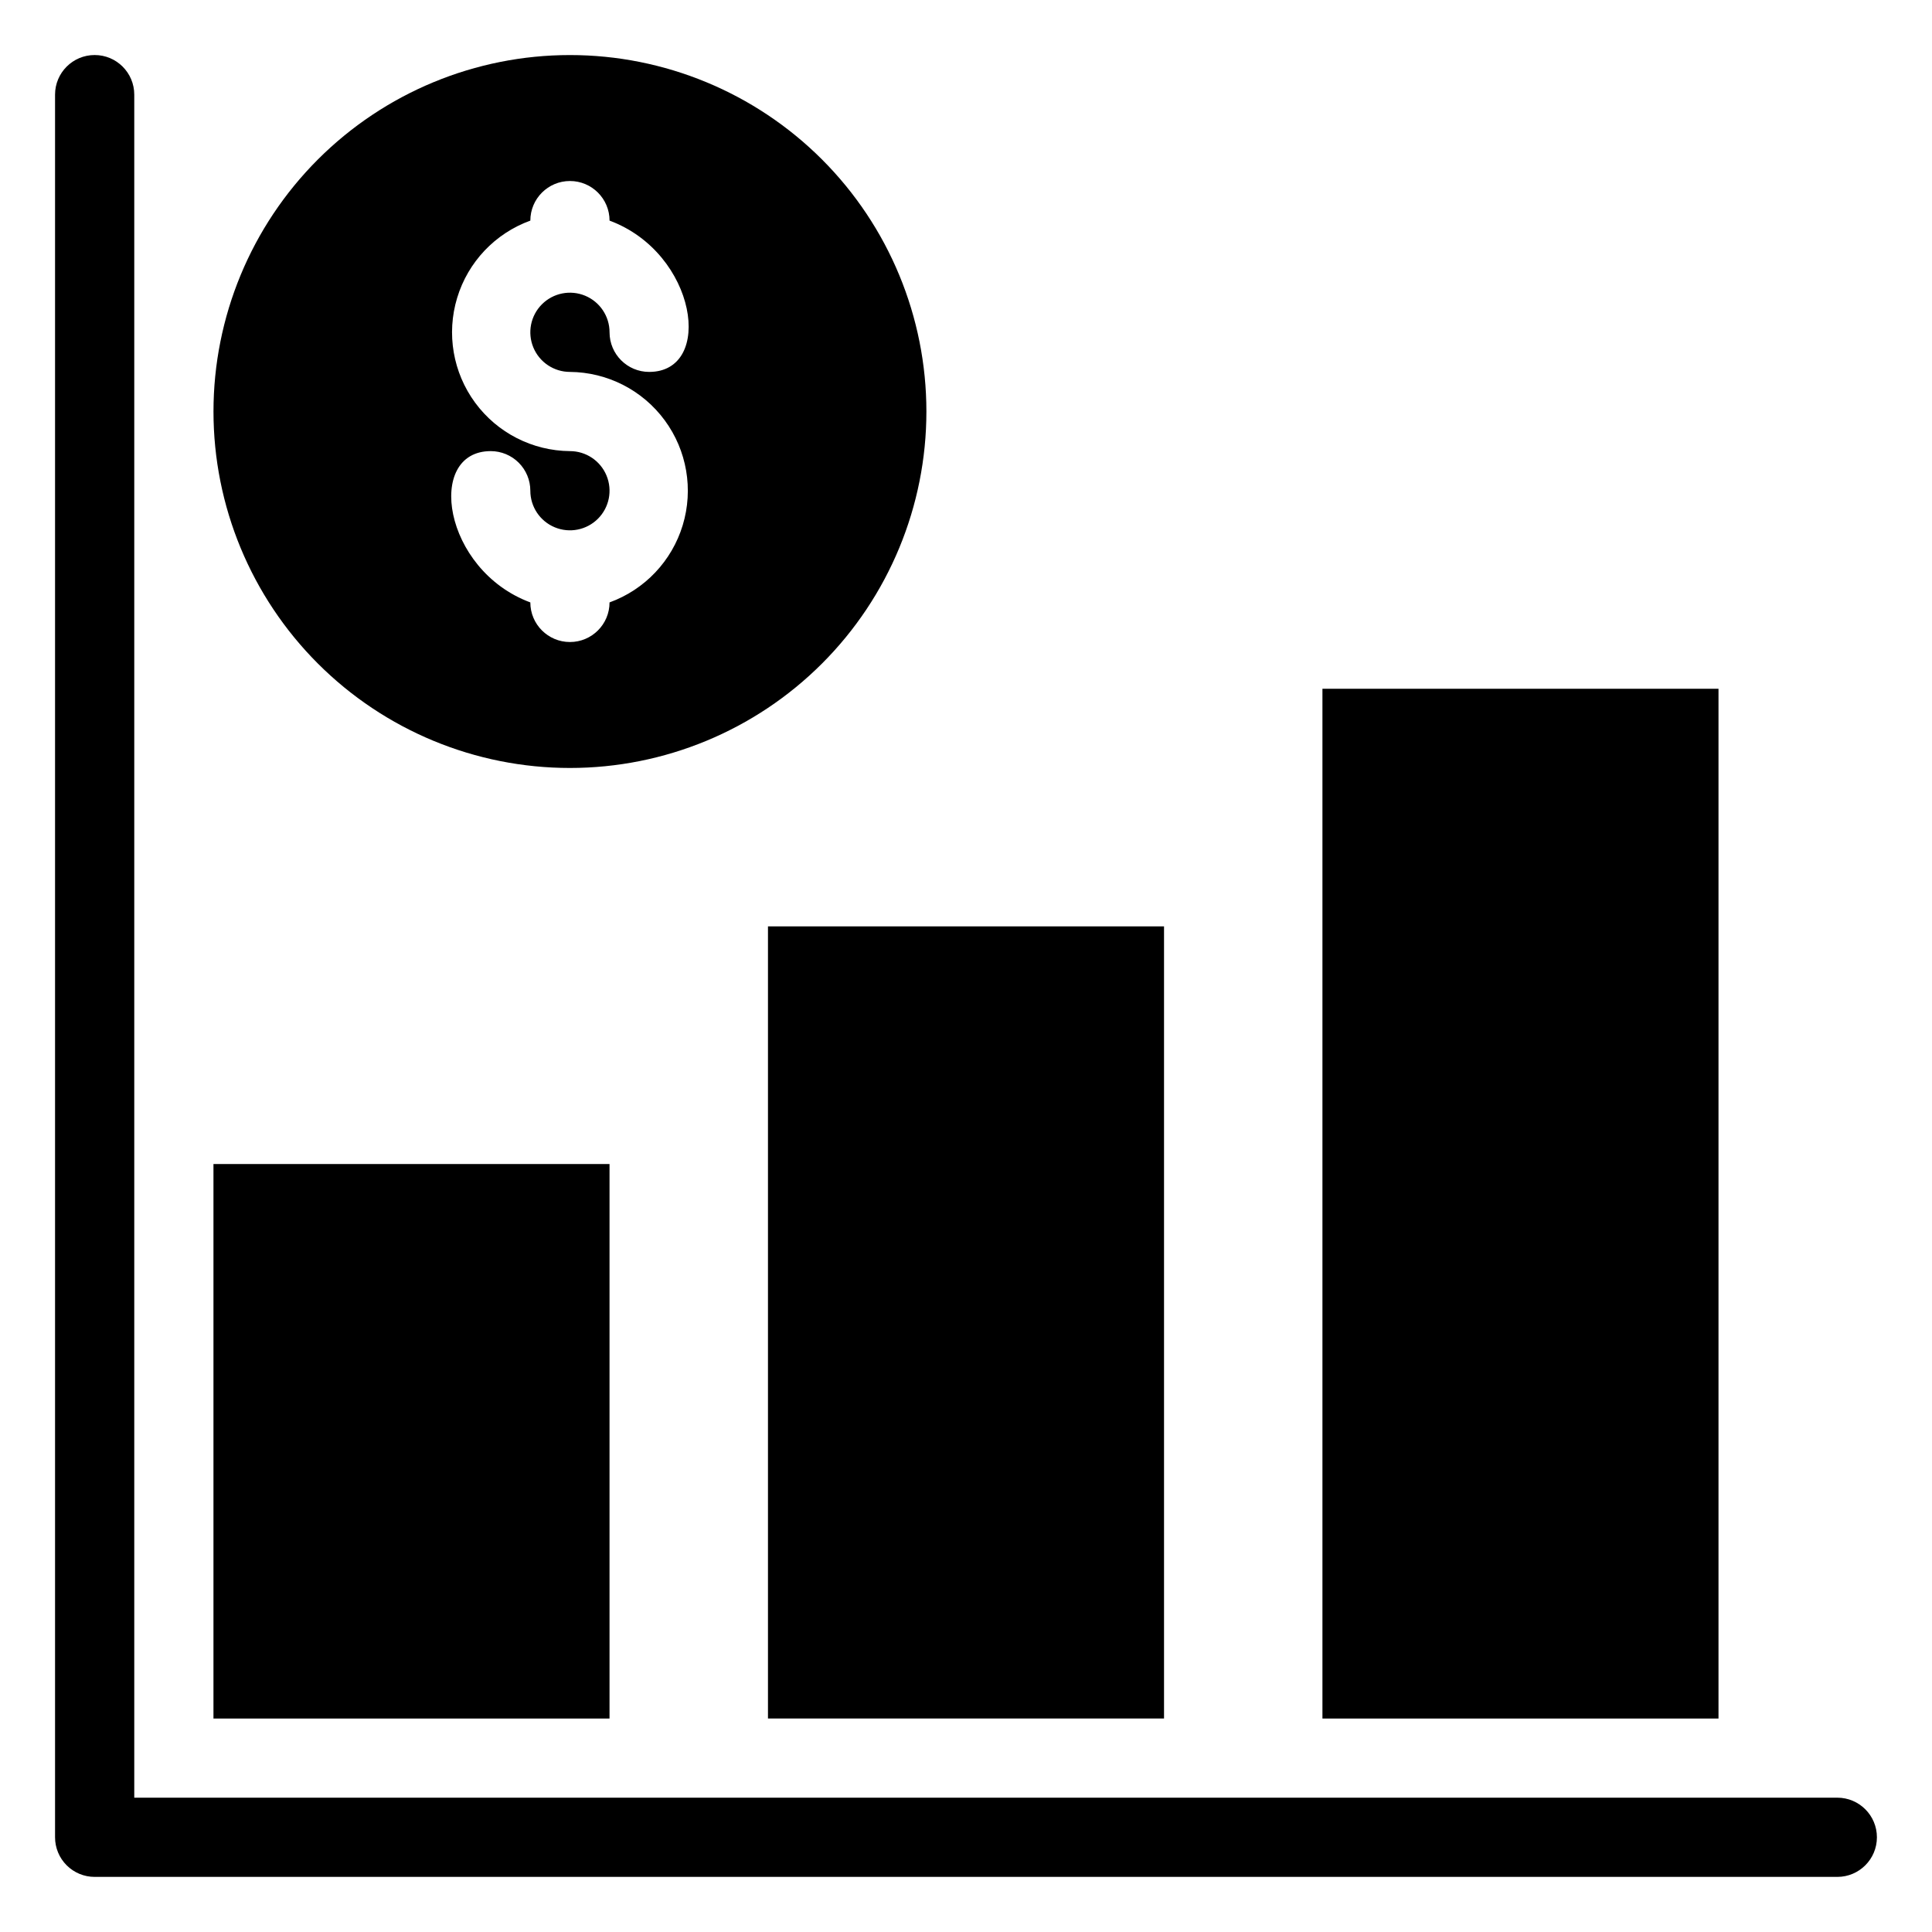
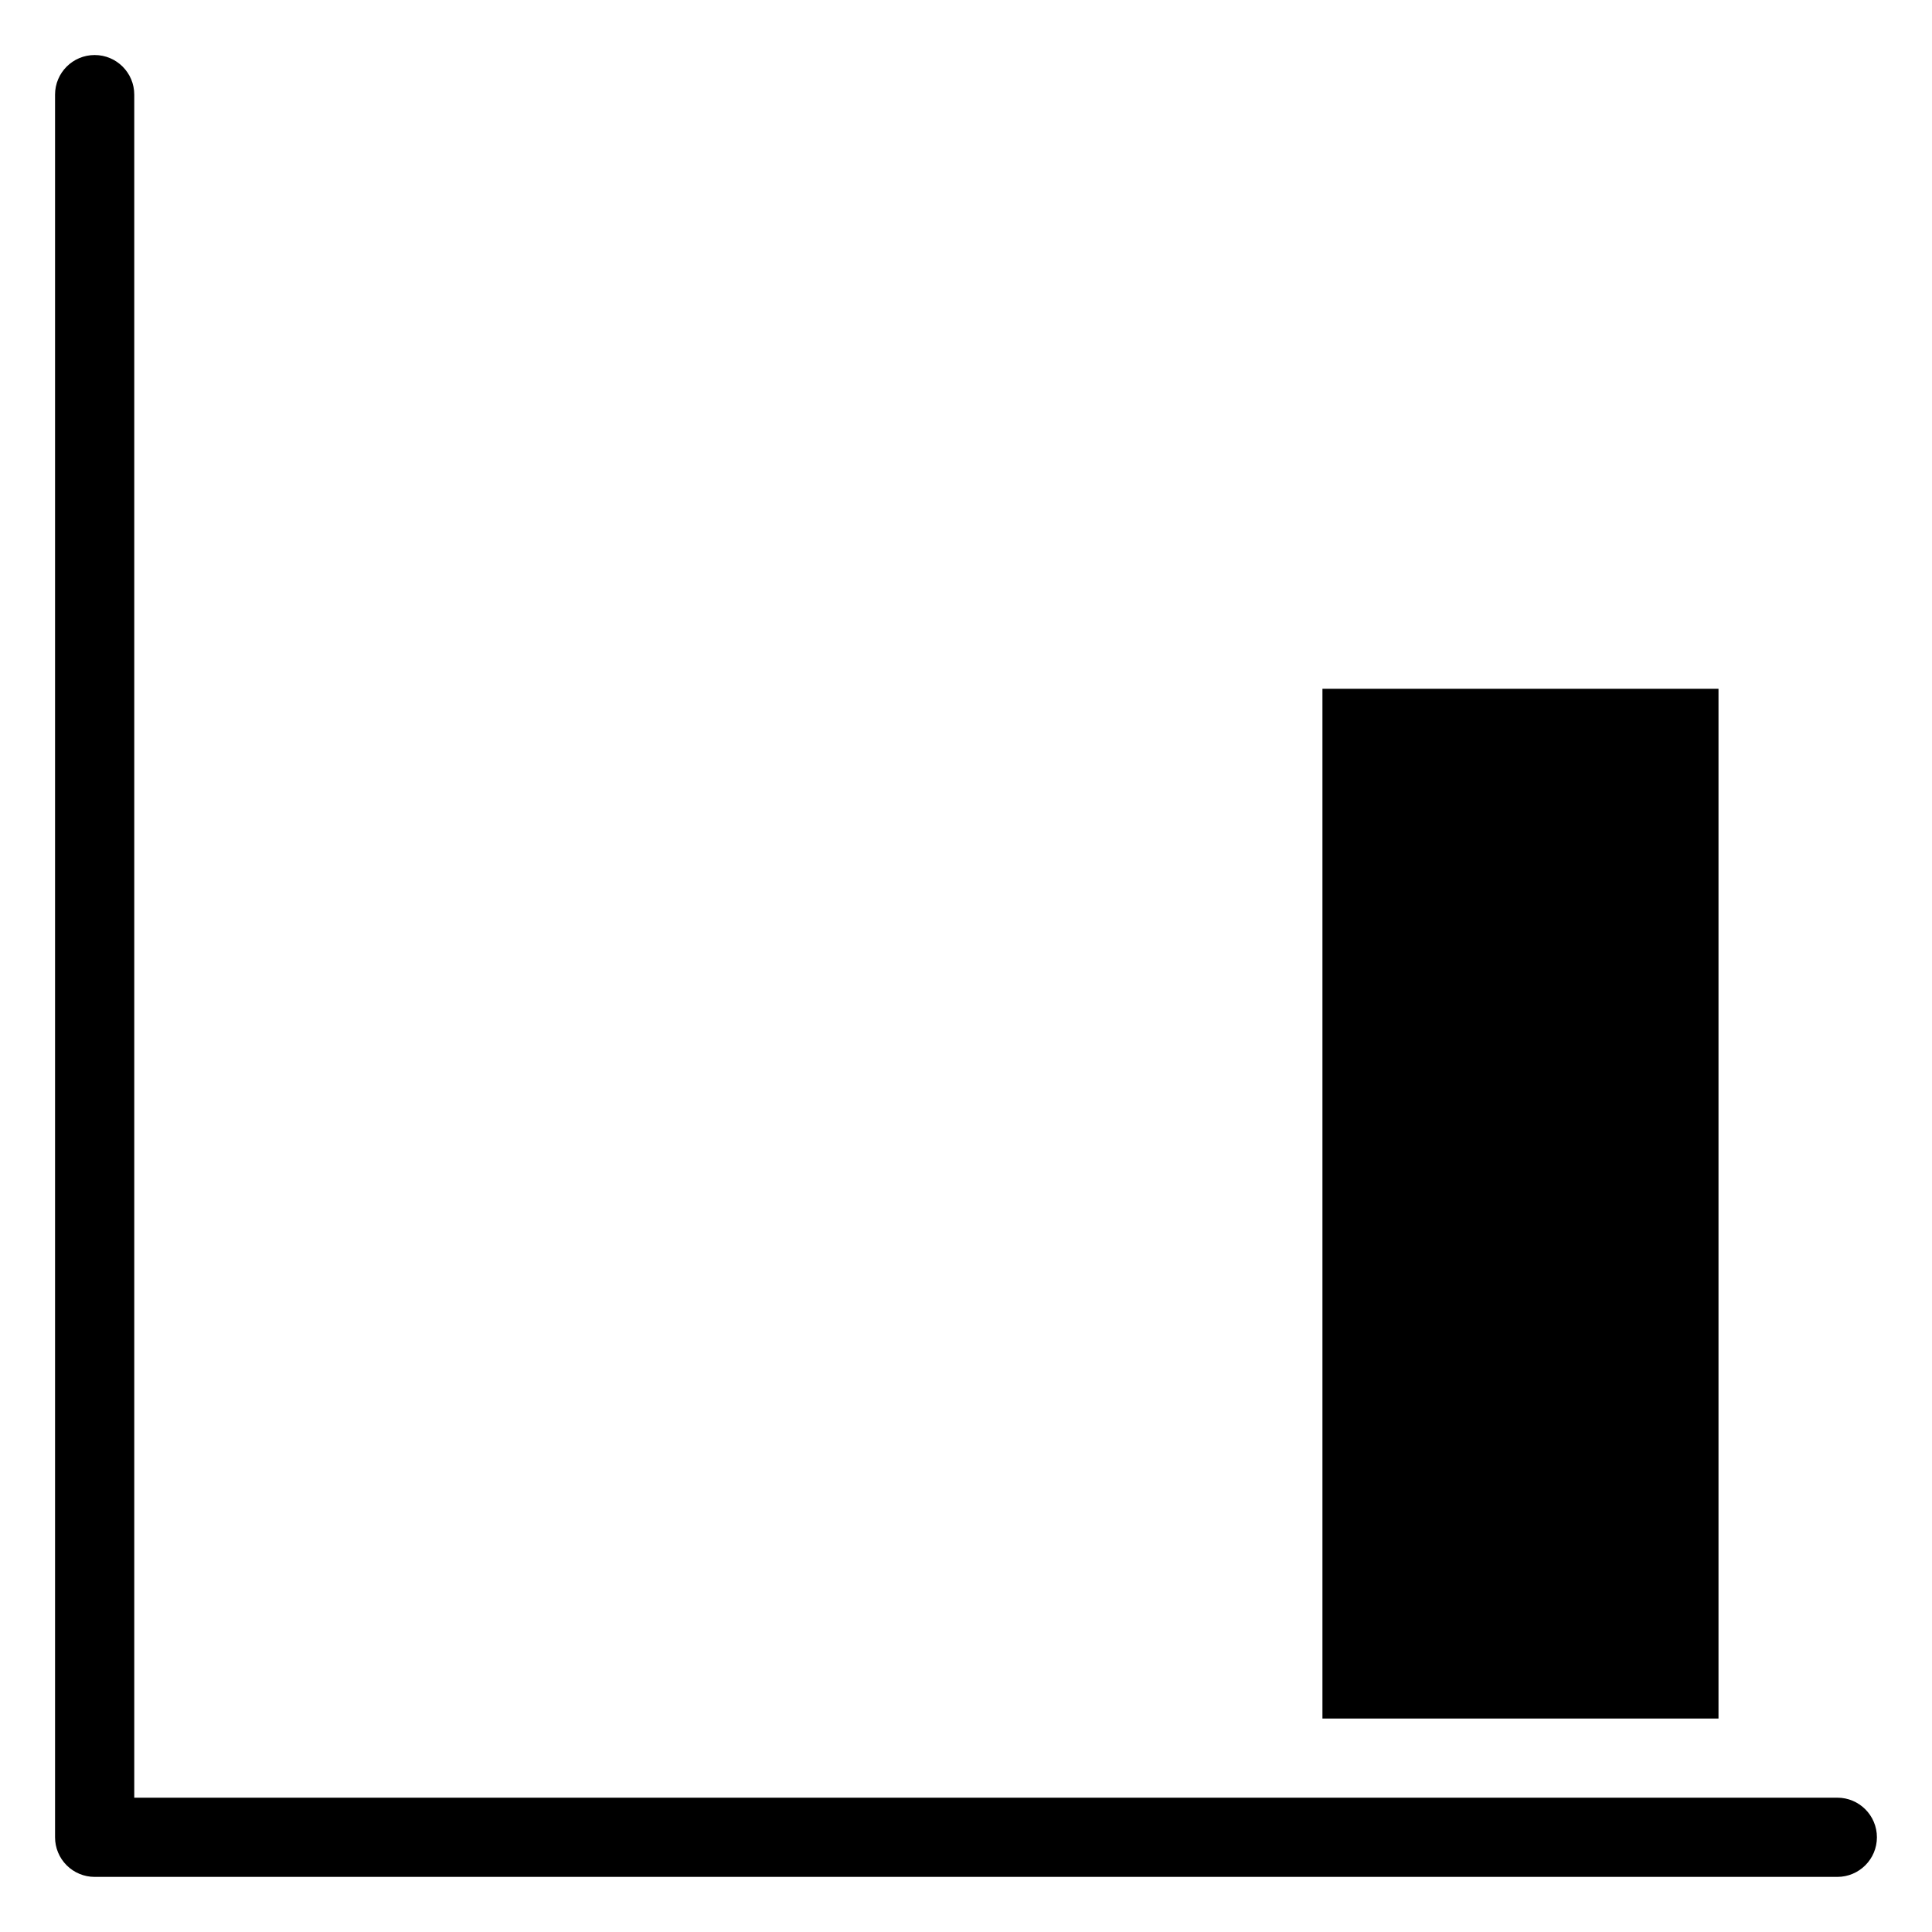
<svg xmlns="http://www.w3.org/2000/svg" fill="#000000" width="800px" height="800px" version="1.1" viewBox="144 144 512 512">
  <g>
    <path d="m630.91 620.41h-451.33v-451.33c0-5.797-4.699-10.496-10.496-10.496-5.797 0-10.496 4.699-10.496 10.496v461.82c0 2.785 1.105 5.453 3.074 7.422s4.637 3.074 7.422 3.074h461.82c5.797 0 10.496-4.699 10.496-10.496s-4.699-10.496-10.496-10.496z" />
-     <path d="m200.57 452.48h104.96v146.95h-104.96z" />
-     <path d="m347.52 389.5h104.96v209.92h-104.96z" />
    <path d="m494.46 326.53h104.96v272.9h-104.96z" />
-     <path d="m295.04 347.52c25.051 0 49.078-9.953 66.797-27.668 17.715-17.715 27.668-41.742 27.668-66.797 0-25.055-9.953-49.082-27.668-66.797-17.719-17.715-41.746-27.668-66.797-27.668-25.055 0-49.082 9.953-66.797 27.668-17.715 17.715-27.668 41.742-27.668 66.797 0 25.055 9.953 49.082 27.668 66.797 17.715 17.715 41.742 27.668 66.797 27.668zm0-83.969c-9.926-0.078-19.234-4.828-25.117-12.824-5.883-7.992-7.652-18.293-4.773-27.793 2.875-9.5 10.062-17.086 19.395-20.469 0-5.797 4.699-10.496 10.496-10.496 5.797 0 10.496 4.699 10.496 10.496 23.195 8.605 27.812 40.094 10.496 40.094-5.797 0-10.496-4.699-10.496-10.496 0-4.246-2.559-8.074-6.481-9.699-3.922-1.621-8.438-0.727-11.438 2.277-3.004 3-3.902 7.516-2.277 11.438s5.453 6.481 9.699 6.481c9.926 0.078 19.23 4.828 25.117 12.824 5.883 7.992 7.652 18.293 4.773 27.793-2.879 9.496-10.066 17.082-19.395 20.469 0 5.797-4.699 10.496-10.496 10.496-5.797 0-10.496-4.699-10.496-10.496-23.195-8.605-27.816-40.094-10.496-40.094 2.781 0 5.453 1.105 7.422 3.074s3.074 4.637 3.074 7.422c0 4.246 2.555 8.07 6.481 9.695 3.922 1.625 8.434 0.727 11.438-2.273 3-3.004 3.898-7.516 2.273-11.438-1.625-3.926-5.449-6.481-9.695-6.481z" />
  </g>
</svg>